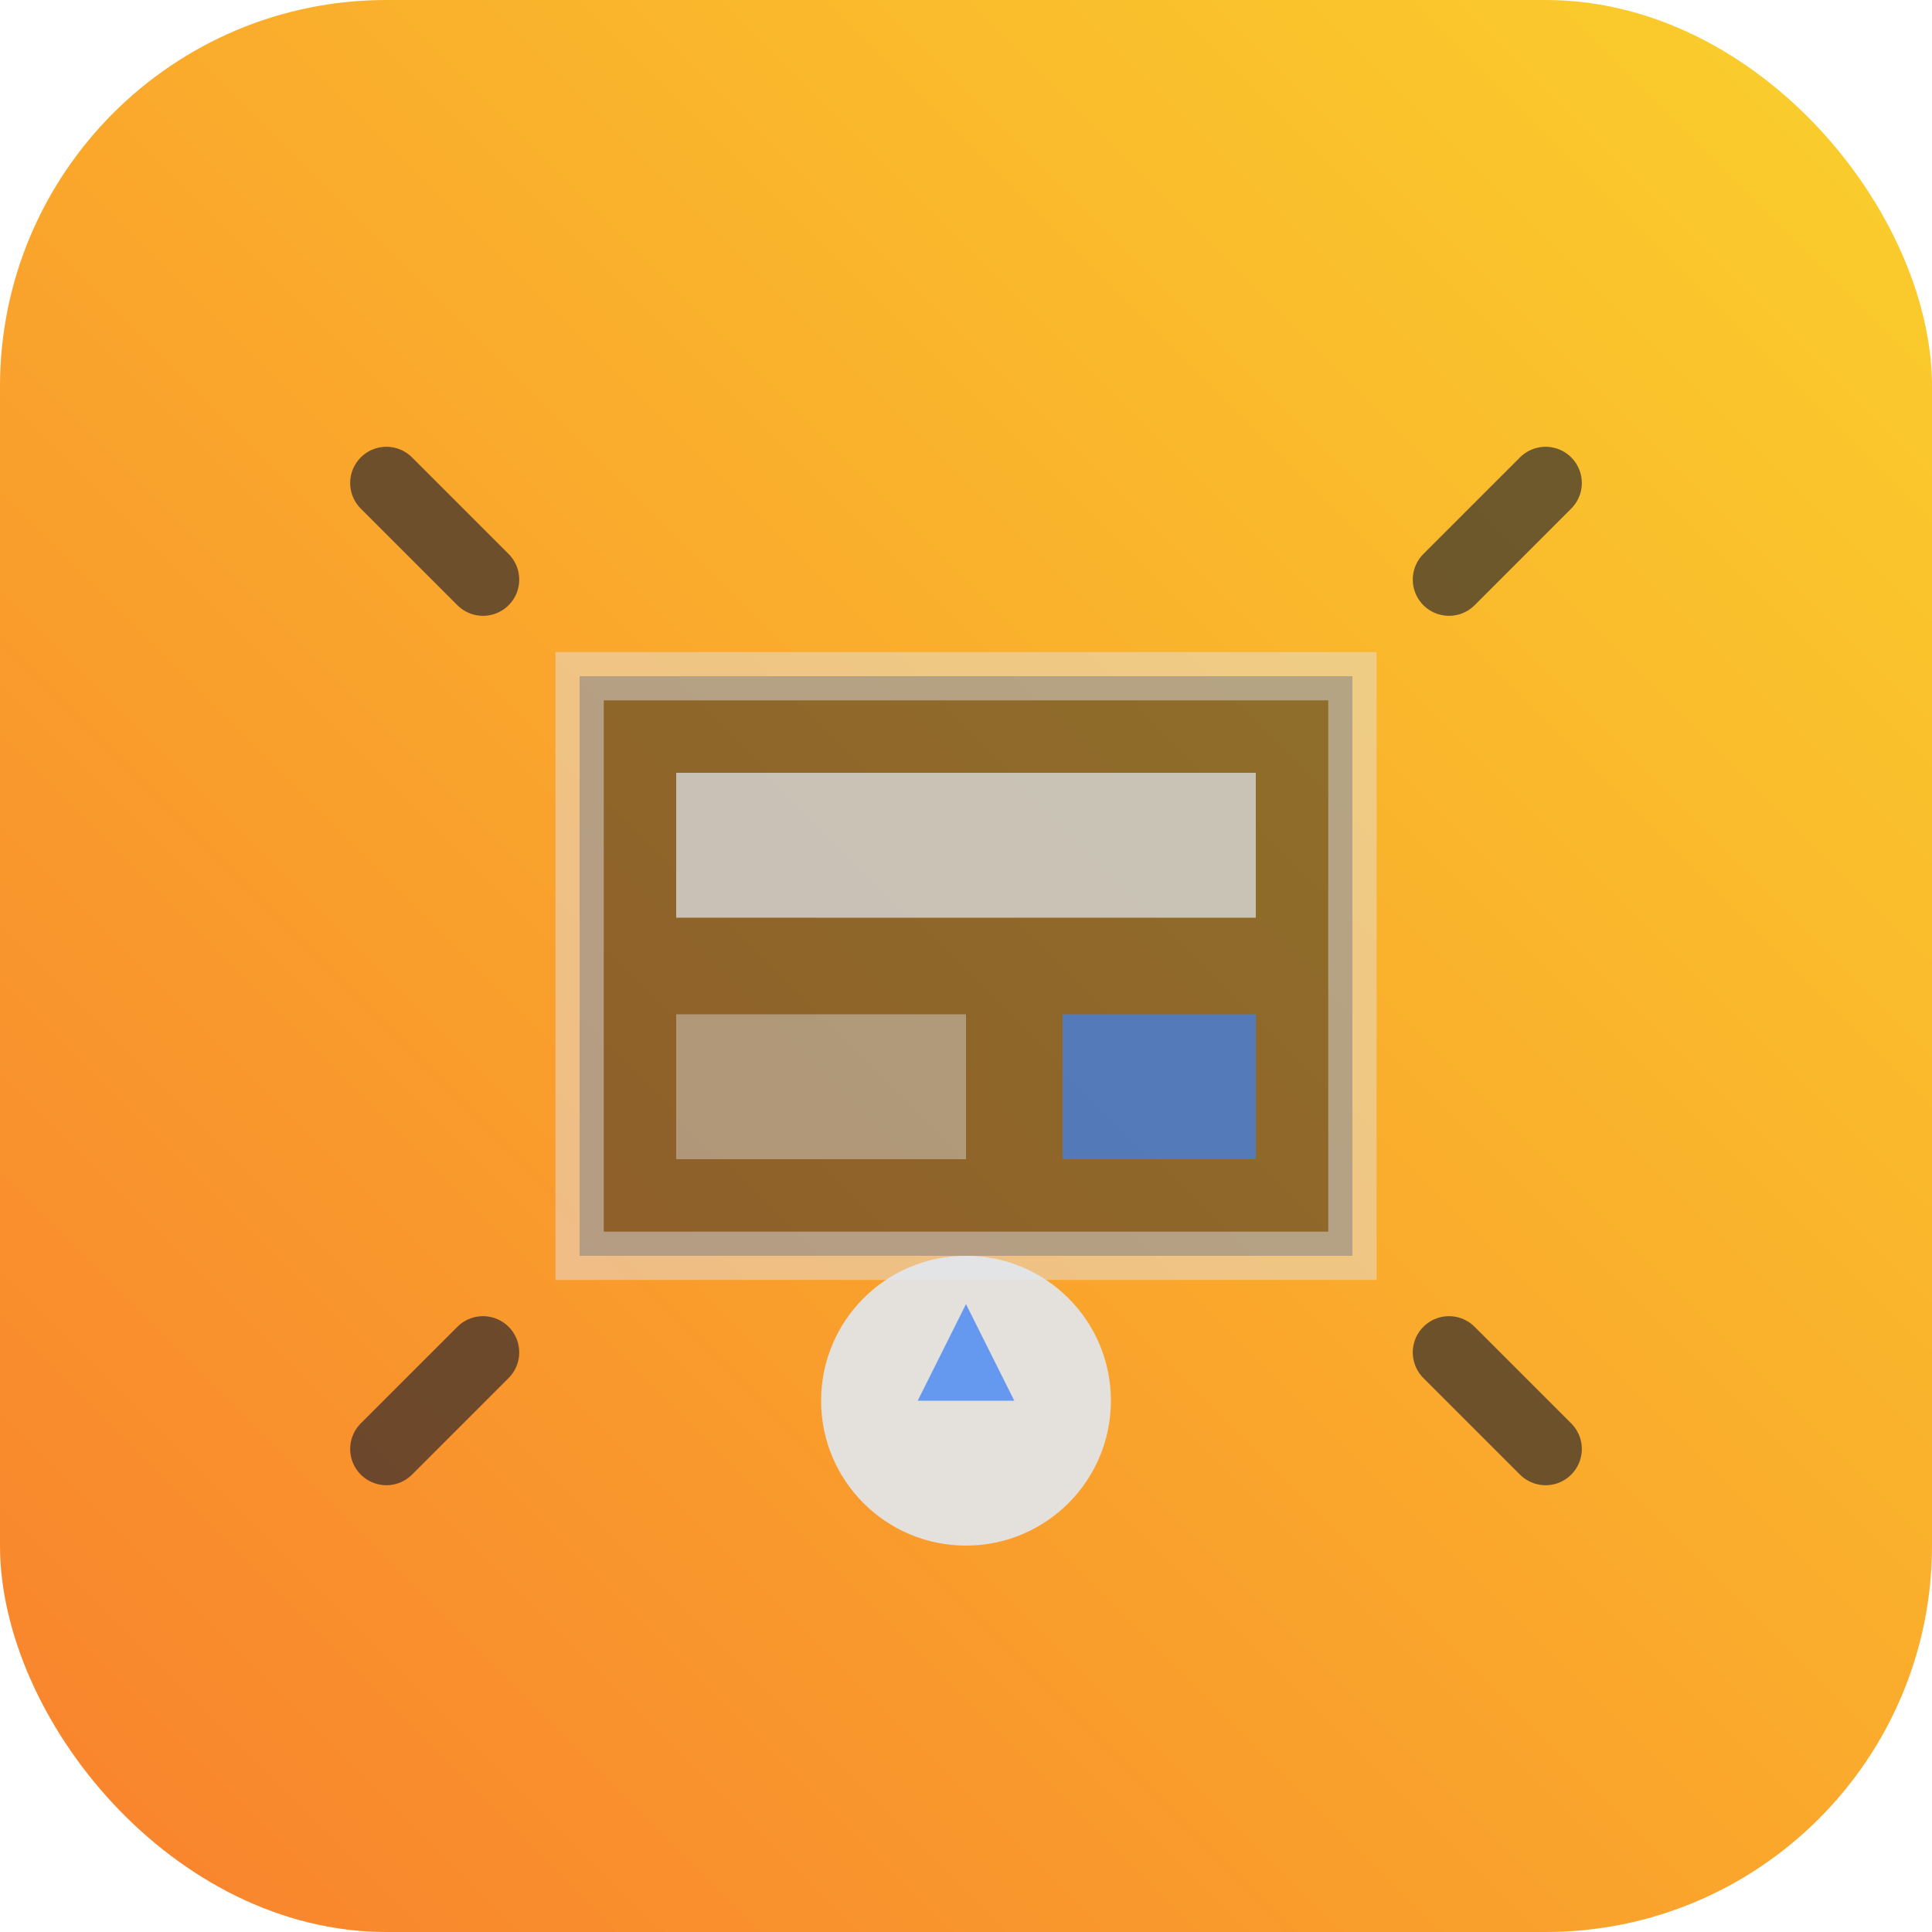
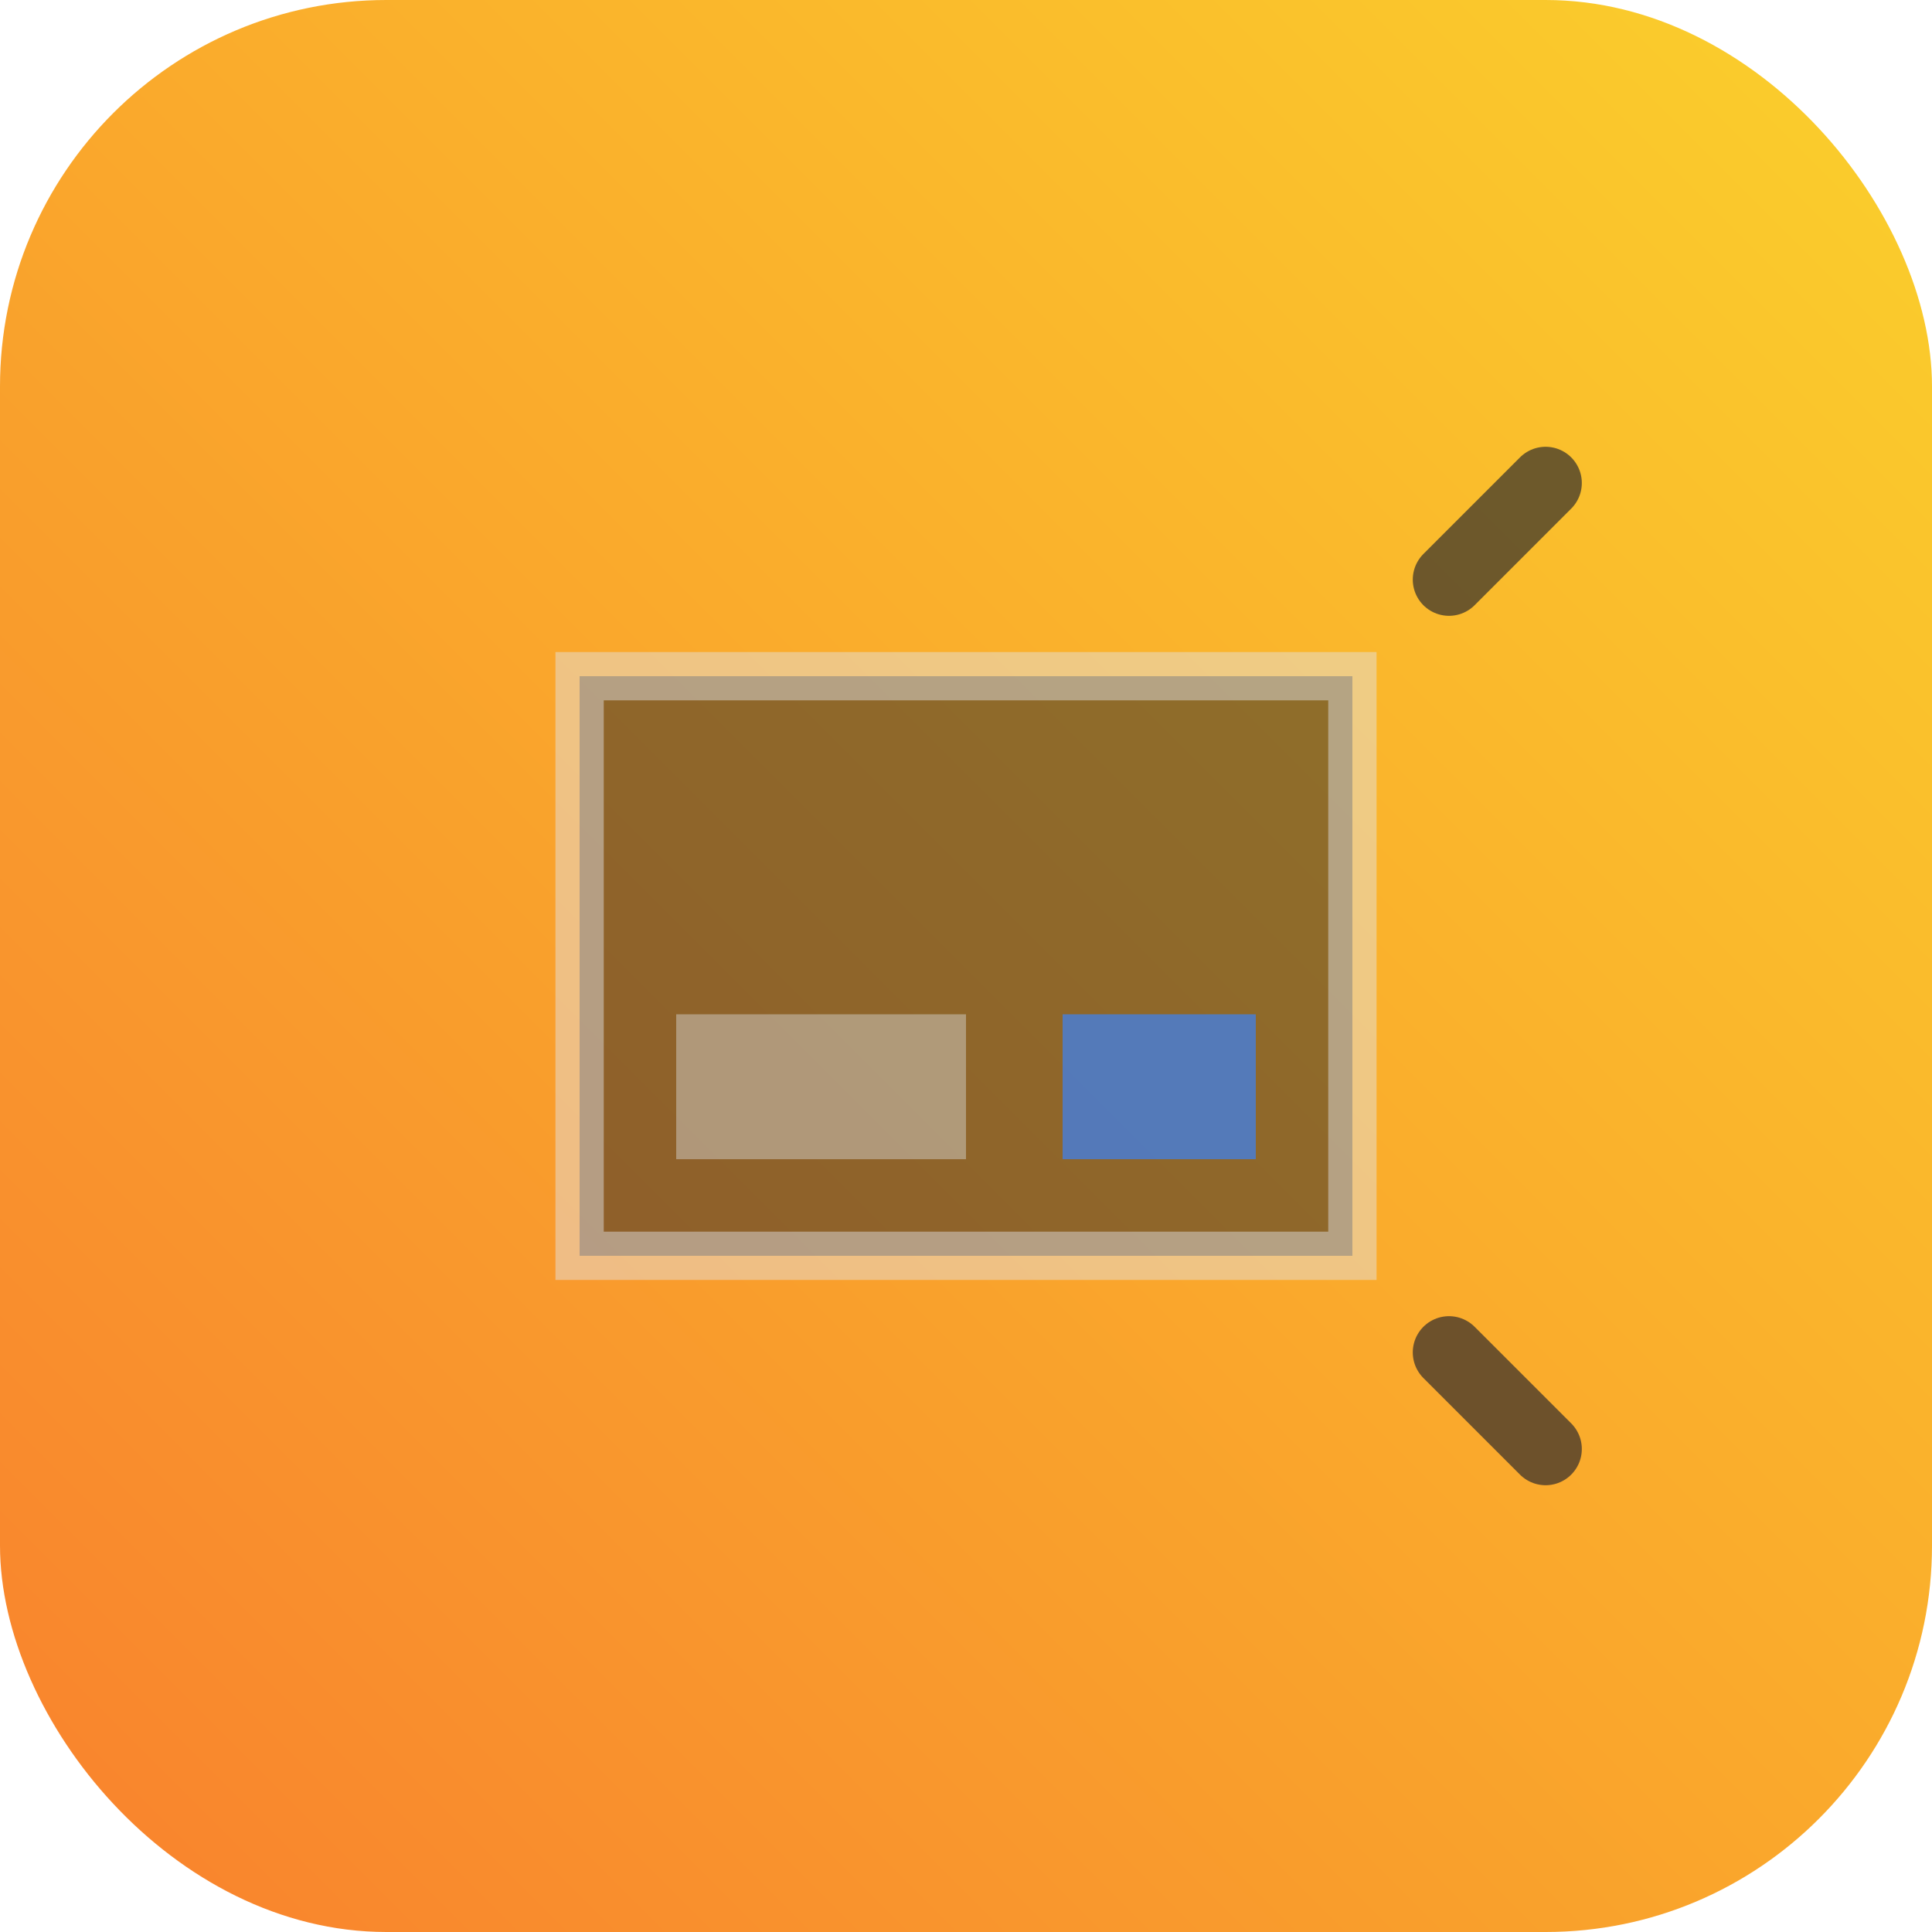
<svg xmlns="http://www.w3.org/2000/svg" width="80" height="80" viewBox="0 0 80 80">
  <defs>
    <linearGradient id="serviceGradient" x1="0%" y1="100%" x2="100%" y2="0%">
      <stop offset="0%" stop-color="#f97316" />
      <stop offset="100%" stop-color="#facc15" />
    </linearGradient>
  </defs>
  <rect width="80" height="80" rx="16" fill="url(#serviceGradient)" opacity="0.9" />
  <path d="M24 28h32v24H24z" fill="rgba(15, 23, 42, 0.45)" stroke="rgba(226, 232, 240, 0.45)" stroke-width="2" />
-   <path d="M28 32h24v6H28z" fill="rgba(226, 232, 240, 0.7)" />
  <path d="M28 42h12v6H28z" fill="rgba(226, 232, 240, 0.4)" />
  <path d="M44 42h8v6h-8z" fill="rgba(59, 130, 246, 0.7)" />
  <g fill="none" stroke="rgba(15, 23, 42, 0.6)" stroke-linecap="round" stroke-width="3">
-     <path d="M20 24l-4-4" />
    <path d="M60 24l4-4" />
-     <path d="M20 56l-4 4" />
    <path d="M60 56l4 4" />
  </g>
-   <circle cx="40" cy="58" r="6" fill="rgba(226, 232, 240, 0.9)" />
-   <path d="M40 54l2 4h-4z" fill="rgba(59, 130, 246, 0.75)" />
</svg>